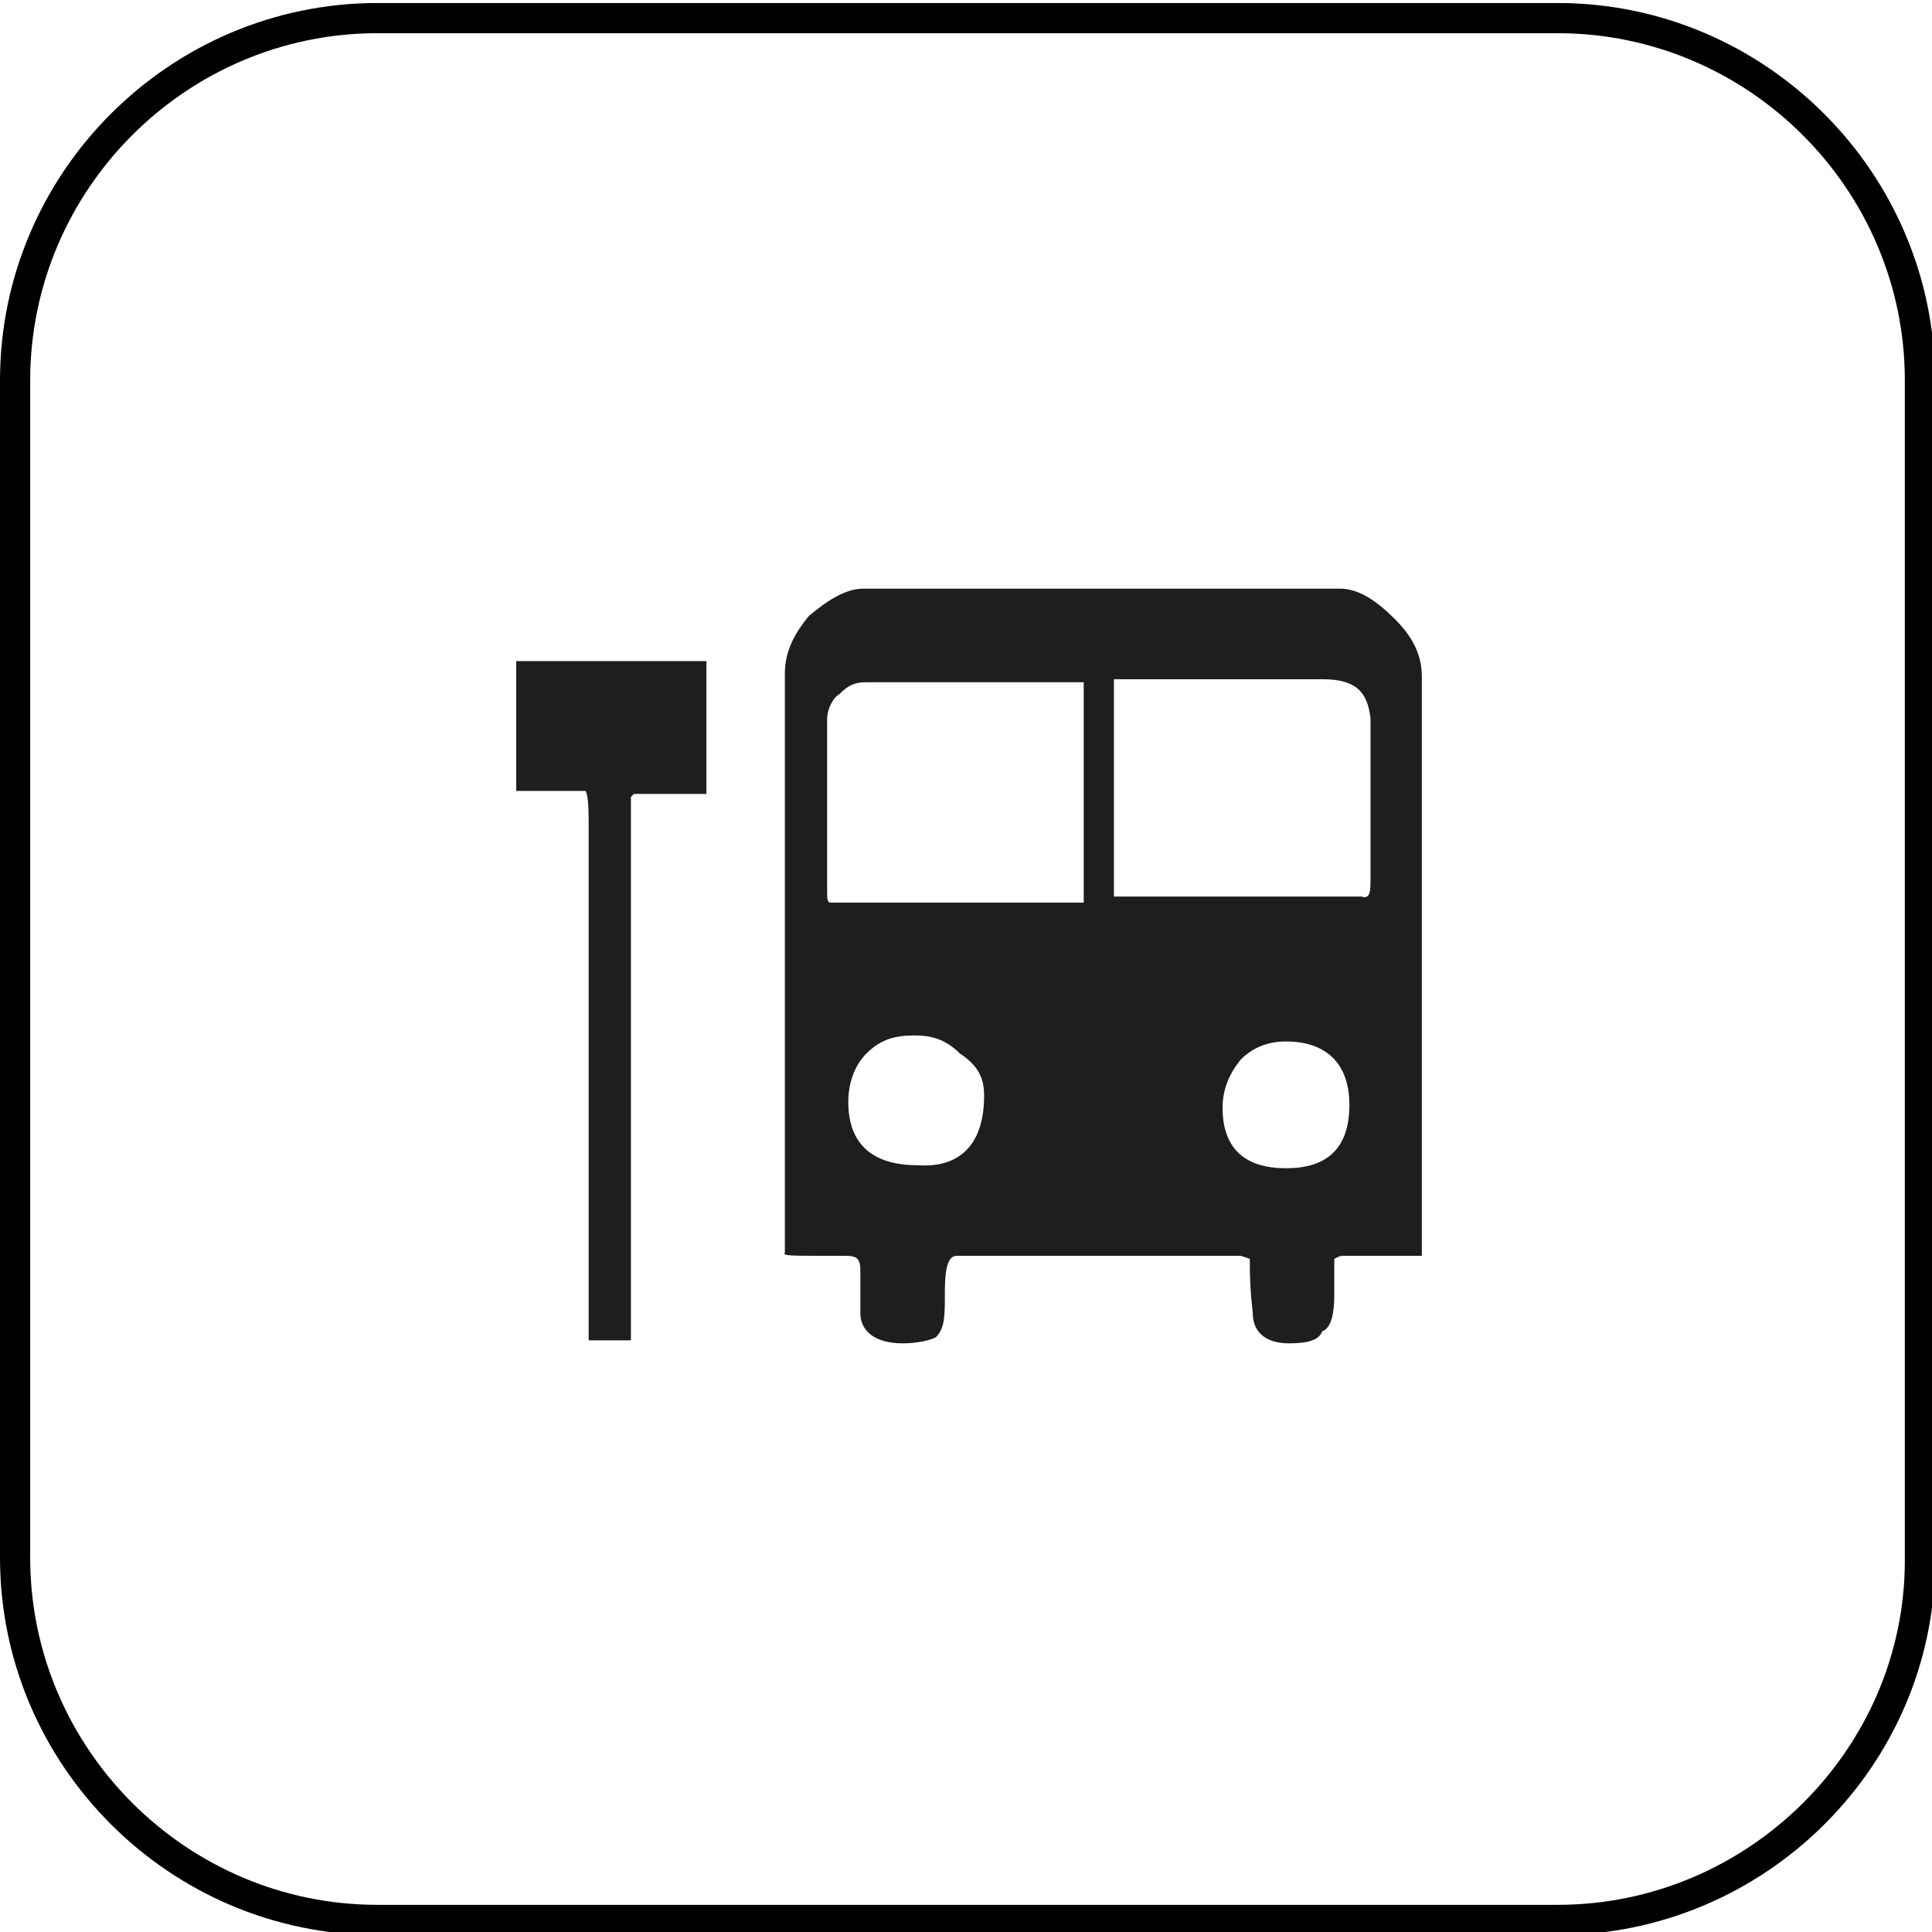
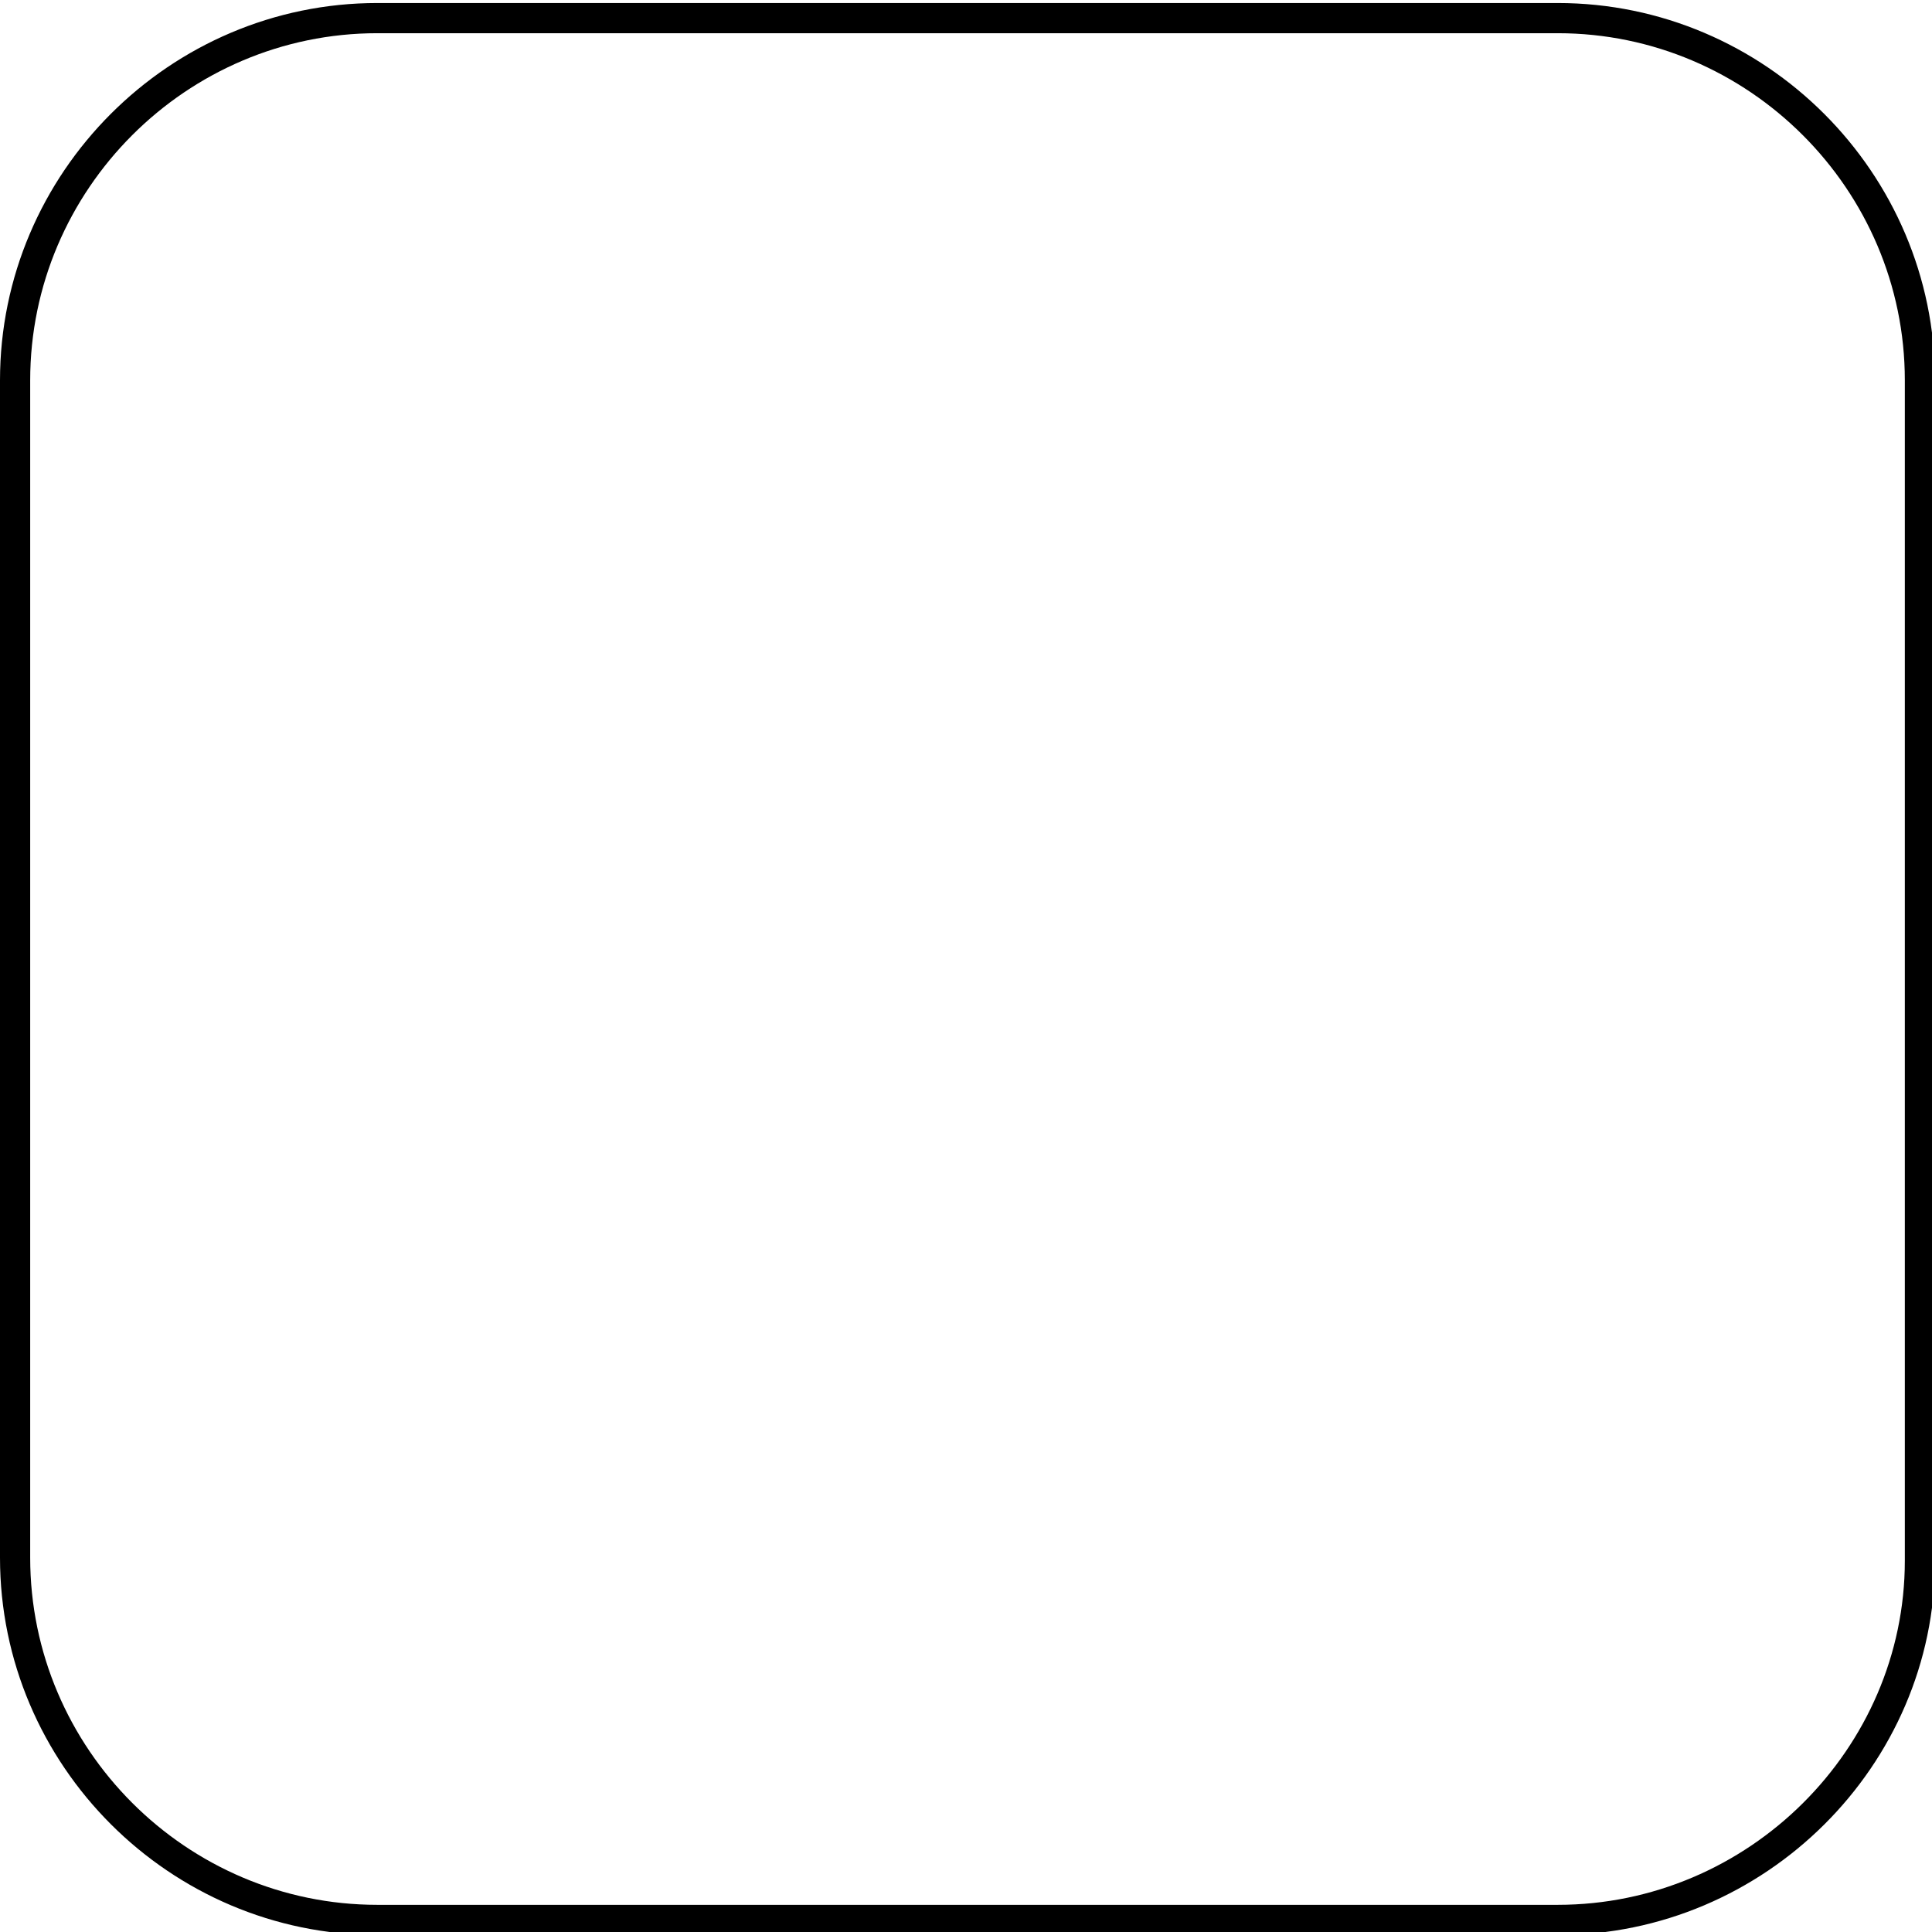
<svg xmlns="http://www.w3.org/2000/svg" version="1.1" id="Layer_1" x="0px" y="0px" viewBox="0 0 64 64" style="enable-background:new 0 0 64 64;" xml:space="preserve">
  <style type="text/css">
	.st0{fill:none;stroke:#000000;stroke-miterlimit:10;}
	.st1{fill-rule:evenodd;clip-rule:evenodd;fill:#1E1E1C;}
</style>
  <path class="st0" d="M51.6,63.6H12.5c-6.6,0-12-5.4-12-12v-39c0-6.6,5.4-12,12-12h39.1c6.6,0,12,5.4,12,12v39.1  C63.6,58.2,58.2,63.6,51.6,63.6z" />
-   <path class="st1" d="M32.6,36.3c0-0.6-0.2-1-0.8-1.4c-0.5-0.5-1-0.6-1.5-0.6c-0.6,0-1.1,0.1-1.6,0.6c-0.4,0.4-0.6,1-0.6,1.6  c0,1.4,0.8,2.1,2.3,2.1C31.8,38.7,32.6,37.9,32.6,36.3 M35.9,29.8v-7.2h-7.2c-0.4,0-0.6,0.1-0.9,0.4c-0.2,0.1-0.4,0.5-0.4,0.8v5.8  c0,0.1,0,0.3,0.1,0.3H35.9 M44.7,36.6c0-1.4-0.8-2.1-2.1-2.1c-0.6,0-1.1,0.2-1.5,0.6c-0.4,0.5-0.6,1-0.6,1.6c0,1.4,0.8,2,2.1,2  C43.9,38.7,44.7,38.1,44.7,36.6 M45.4,29.1v-5.3c-0.1-0.9-0.5-1.3-1.6-1.3h-6.9c0,3.4,0,3.8,0,7.2h8.2  C45.4,29.8,45.4,29.5,45.4,29.1 M23.4,26.3H21l-0.1,0.1v18h-1.4v-17c0-0.5,0-1-0.1-1.2c0,0-2.2,0-2.3,0v-4.3h6.3V26.3 M46.9,41.6  h-2.4c-0.1,0-0.1,0-0.3,0.1v1.2c0,0.6-0.1,1.1-0.4,1.2c-0.1,0.3-0.5,0.4-1.1,0.4c-0.8,0-1.2-0.4-1.2-1c0-0.1-0.1-0.6-0.1-1.8  l-0.3-0.1h-9.4c-0.3,0-0.4,0.4-0.4,1.2c0,0.8,0,1.2-0.3,1.5c-0.2,0.1-0.6,0.2-1.1,0.2c-0.9,0-1.4-0.4-1.4-1v-1.4  c0-0.4-0.1-0.5-0.5-0.5c0.7,0,0.4,0-0.9,0c-0.8,0-1.2,0-1.1-0.1V22.3c0-0.7,0.3-1.3,0.8-1.9c0.6-0.5,1.2-0.9,1.8-0.9h15.8  c0.6,0,1.2,0.4,1.8,1c0.5,0.5,0.9,1.1,0.9,1.9V41.6" />
</svg>